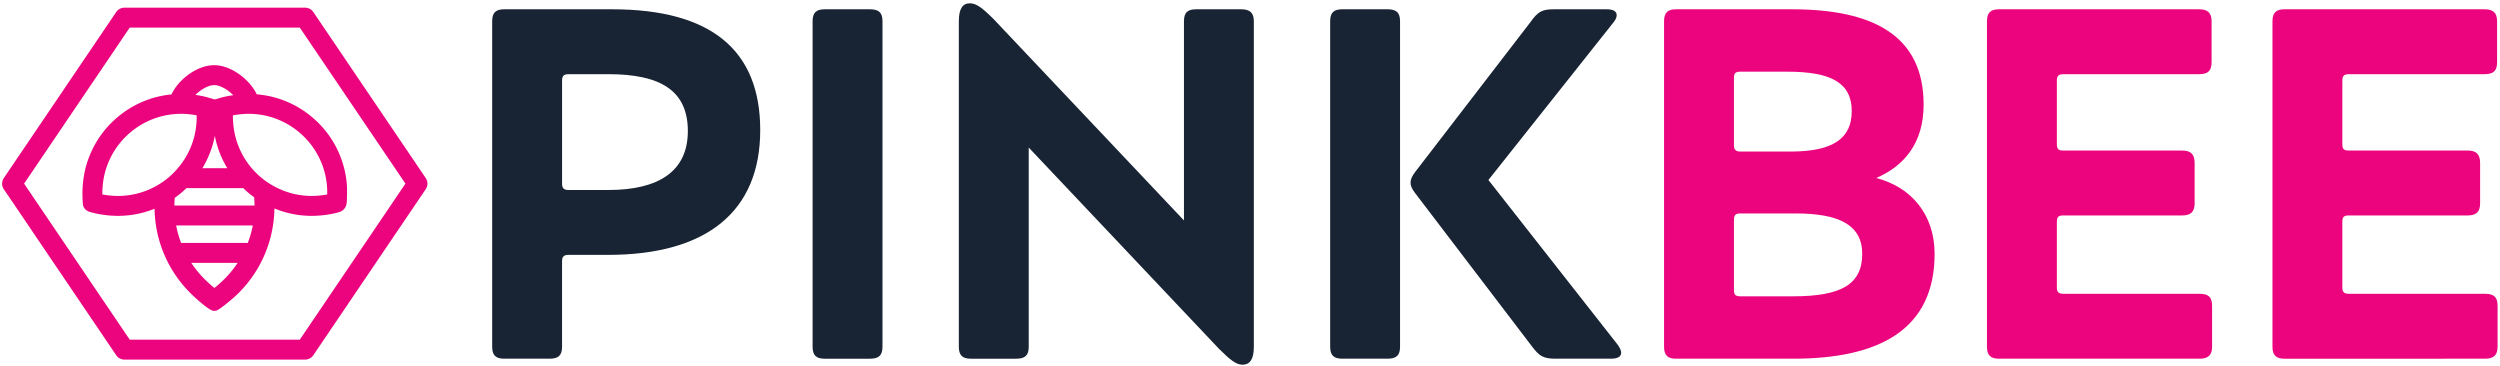
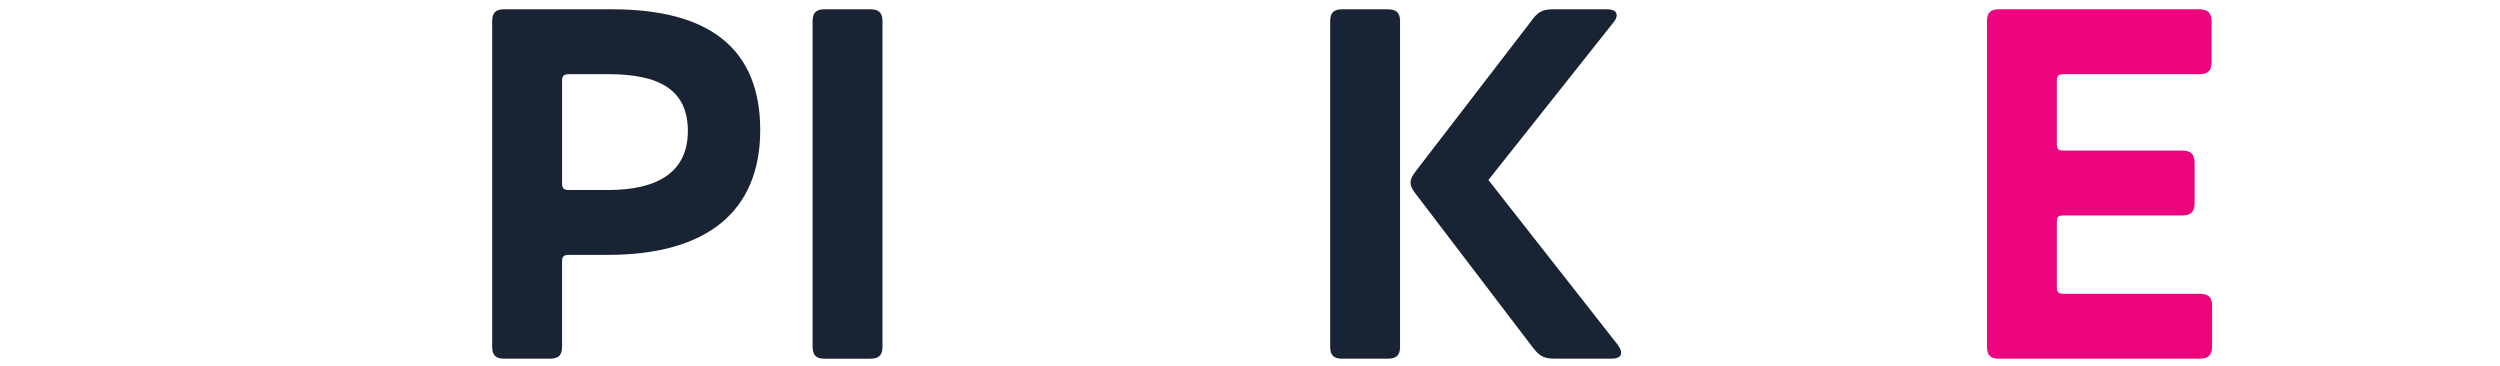
<svg xmlns="http://www.w3.org/2000/svg" width="540" height="79" viewBox="0 0 540 79">
  <g>
    <g>
      <path fill="#182433" d="M132.187 2.006c21.456 0 32.022 8.84 32.022 26.092 0 17.575-11.537 26.955-32.884 26.955h-8.52c-1.076 0-1.4.43-1.4 1.4v18.438c0 1.833-.754 2.588-2.695 2.588h-9.812c-1.833 0-2.588-.755-2.588-2.588V4.595c0-1.834.755-2.59 2.588-2.59zm-.755 14.017h-8.626c-1.077 0-1.4.432-1.4 1.402v22.21c0 .97.323 1.402 1.4 1.402h8.626c10.782 0 17.143-3.99 17.143-12.722 0-8.842-6.038-12.292-17.143-12.292z" />
    </g>
    <g>
      <path fill="#182433" d="M178.11 2.006h9.811c1.941 0 2.696.755 2.696 2.588V74.89c0 1.834-.755 2.59-2.696 2.59h-9.81c-1.834 0-2.589-.756-2.589-2.59V4.594c0-1.833.755-2.588 2.588-2.588z" />
    </g>
    <g>
-       <path fill="#182433" d="M209.48.713c1.403 0 2.696.97 5.176 3.45l41.079 43.45V4.594c0-1.833.754-2.588 2.587-2.588h9.812c1.833 0 2.695.755 2.695 2.588V74.89c0 2.59-.755 3.883-2.48 3.883-1.293 0-2.587-.97-5.067-3.45l-41.078-43.45V74.89c0 1.834-.756 2.59-2.697 2.59h-9.812c-1.832 0-2.587-.756-2.587-2.59V4.594c0-2.588.755-3.88 2.372-3.88z" />
-     </g>
+       </g>
    <g>
      <path fill="#182433" d="M289.905 2.006c-1.833 0-2.588.755-2.588 2.589V74.89c0 1.833.755 2.588 2.588 2.588h9.81c1.942 0 2.696-.755 2.696-2.588V4.595c0-1.834-.754-2.59-2.695-2.59zm14.77 37.413c0 .755.324 1.402.97 2.264l25.23 33.1c1.618 2.157 2.48 2.696 5.176 2.696h11.859c1.51 0 2.265-.431 2.265-1.294 0-.431-.216-.97-.755-1.725l-27.925-35.58 26.954-33.963c.54-.646.755-1.186.755-1.617 0-.863-.755-1.294-2.156-1.294h-11.43c-2.587 0-3.45.539-5.066 2.804l-24.8 32.237c-.753.97-1.076 1.726-1.076 2.372z" />
    </g>
    <g>
-       <path fill="#ec047e" d="M387.037 2.006c17.466 0 28.464 5.607 28.464 20.594 0 8.301-4.204 13.261-10.243 15.848 7.547 1.941 12.615 7.871 12.615 16.39 0 16.28-11.86 22.641-30.512 22.641h-25.338c-1.832 0-2.587-.755-2.587-2.589V4.594c0-1.833.755-2.588 2.587-2.588zm-.97 13.478h-10.135c-1.078 0-1.4.323-1.4 1.401v14.447c0 .971.322 1.403 1.4 1.403h10.89c9.056 0 13.153-2.804 13.153-8.734 0-6.145-4.529-8.517-13.908-8.517zm1.725 30.62h-11.86c-1.078 0-1.4.323-1.4 1.51v14.985c0 1.08.322 1.403 1.4 1.403h11.43c10.35 0 14.878-2.588 14.878-9.165 0-6.36-5.176-8.734-14.448-8.734z" />
-     </g>
+       </g>
    <g>
      <path fill="#ec047e" d="M431.774 2.006h43.234c1.834 0 2.696.755 2.696 2.588v8.841c0 1.941-.862 2.587-2.696 2.587h-29.326c-1.077 0-1.4.432-1.4 1.402v13.693c0 1.078.323 1.401 1.4 1.401h25.66c1.834 0 2.697.755 2.697 2.697v8.732c0 1.834-.863 2.59-2.697 2.59h-25.66c-1.077 0-1.4.321-1.4 1.4v14.125c0 .97.323 1.401 1.4 1.401h29.435c1.832 0 2.695.646 2.695 2.586v8.841c0 1.834-.863 2.59-2.695 2.59h-43.343c-1.833 0-2.588-.756-2.588-2.59V4.594c0-1.833.755-2.588 2.588-2.588z" />
    </g>
    <g>
-       <path fill="#ec047e" d="M493.44 2.006h43.235c1.832 0 2.696.755 2.696 2.588v8.841c0 1.941-.864 2.587-2.696 2.587h-29.326c-1.08 0-1.402.432-1.402 1.402v13.693c0 1.078.322 1.401 1.401 1.401h25.661c1.832 0 2.696.755 2.696 2.697v8.732c0 1.834-.864 2.59-2.696 2.59h-25.66c-1.08 0-1.402.321-1.402 1.4v14.125c0 .97.322 1.401 1.401 1.401h29.434c1.833 0 2.695.646 2.695 2.586v8.841c0 1.834-.862 2.59-2.695 2.59H493.44c-1.832 0-2.587-.756-2.587-2.59V4.594c0-1.833.755-2.588 2.587-2.588z" />
-     </g>
+       </g>
    <g>
-       <path fill="#ec047e" d="M26.88 77.672a2.149 2.149 0 0 1-1.782-.947L.825 40.87a2.152 2.152 0 0 1 0-2.412L25.098 2.603a2.153 2.153 0 0 1 1.782-.946H65.9c.713 0 1.381.355 1.781.946l24.275 35.855a2.155 2.155 0 0 1 0 2.412L67.68 76.725c-.4.593-1.067.947-1.781.947zm1.142-4.305h36.736l22.816-33.703L64.758 5.962H28.021L5.204 39.664z" />
-     </g>
+       </g>
    <g>
-       <path fill="#ec047e" d="M74.91 39.74c.115 1.323.023 3.967-.046 4.217-.238 1.507-1.533 1.84-1.533 1.84-1.261.373-2.572.609-4.127.746a21.112 21.112 0 0 1-9.93-1.514c-.115 6.899-2.838 13.369-7.728 18.258-1.293 1.293-3.647 3.15-4.054 3.37-.912.66-1.473.66-2.404-.002-.575-.31-2.6-1.984-3.984-3.368-4.875-4.874-7.594-11.32-7.725-18.193a21.122 21.122 0 0 1-9.773 1.449c-1.477-.13-2.923-.392-4.182-.76 0 0-1.457-.32-1.541-1.843-.083-1.524-.12-2.633.017-4.2a21.183 21.183 0 0 1 7.537-14.471 21.16 21.16 0 0 1 11.692-4.883l-.06-.027c1.368-3.032 5.389-6.28 9.194-6.28 3.78 0 7.806 3.28 9.184 6.293a21.141 21.141 0 0 1 11.924 4.897 21.182 21.182 0 0 1 7.539 14.47zM46.263 18.386c-1.29 0-2.91.975-4.055 2.116a19.31 19.31 0 0 1 2.919.61l1.269.374 1.23-.358c.849-.247 1.788-.425 2.75-.568-1.145-1.172-2.783-2.174-4.113-2.174zM38.05 48.703a21.916 21.916 0 0 0 1.072 3.767h14.406c.464-1.218.83-2.475 1.072-3.767zm16.933-4.305a23.243 23.243 0 0 0-.088-1.795 21.573 21.573 0 0 1-1.253-.961 21.729 21.729 0 0 1-1.106-1.011H40.273c-.358.345-.72.687-1.106 1.009a21.61 21.61 0 0 1-1.418 1.089 23.693 23.693 0 0 0-.082 1.669zm-5.891-8.072a21.138 21.138 0 0 1-2.688-7 21.14 21.14 0 0 1-2.686 7zm-25.11 5.93a16.887 16.887 0 0 0 9.763-2.085 17.204 17.204 0 0 0 2.658-1.83 17.2 17.2 0 0 0 1.988-1.987v-.028h.024a16.887 16.887 0 0 0 4.059-11.427c-.098-.018-.204-.032-.303-.048a20.378 20.378 0 0 0-1.547-.198 16.929 16.929 0 0 0-12.421 3.914 16.906 16.906 0 0 0-6.016 11.549 22.592 22.592 0 0 0-.09 1.882c.605.113 1.239.2 1.886.258zM46.306 62.2a25.027 25.027 0 0 0 2.197-1.957 22.357 22.357 0 0 0 2.833-3.47h-10.02a22.414 22.414 0 0 0 2.833 3.47 27.396 27.396 0 0 0 2.157 1.957zm22.523-19.945c.669-.06 1.278-.14 1.848-.245a16.904 16.904 0 0 0-6.07-13.444 16.89 16.89 0 0 0-12.421-3.912 19.89 19.89 0 0 0-1.69.23c-.063.012-.132.016-.194.027 0 .582.03 1.21.09 1.884a16.903 16.903 0 0 0 8.499 13.268 16.882 16.882 0 0 0 9.938 2.192z" />
-     </g>
+       </g>
  </g>
</svg>